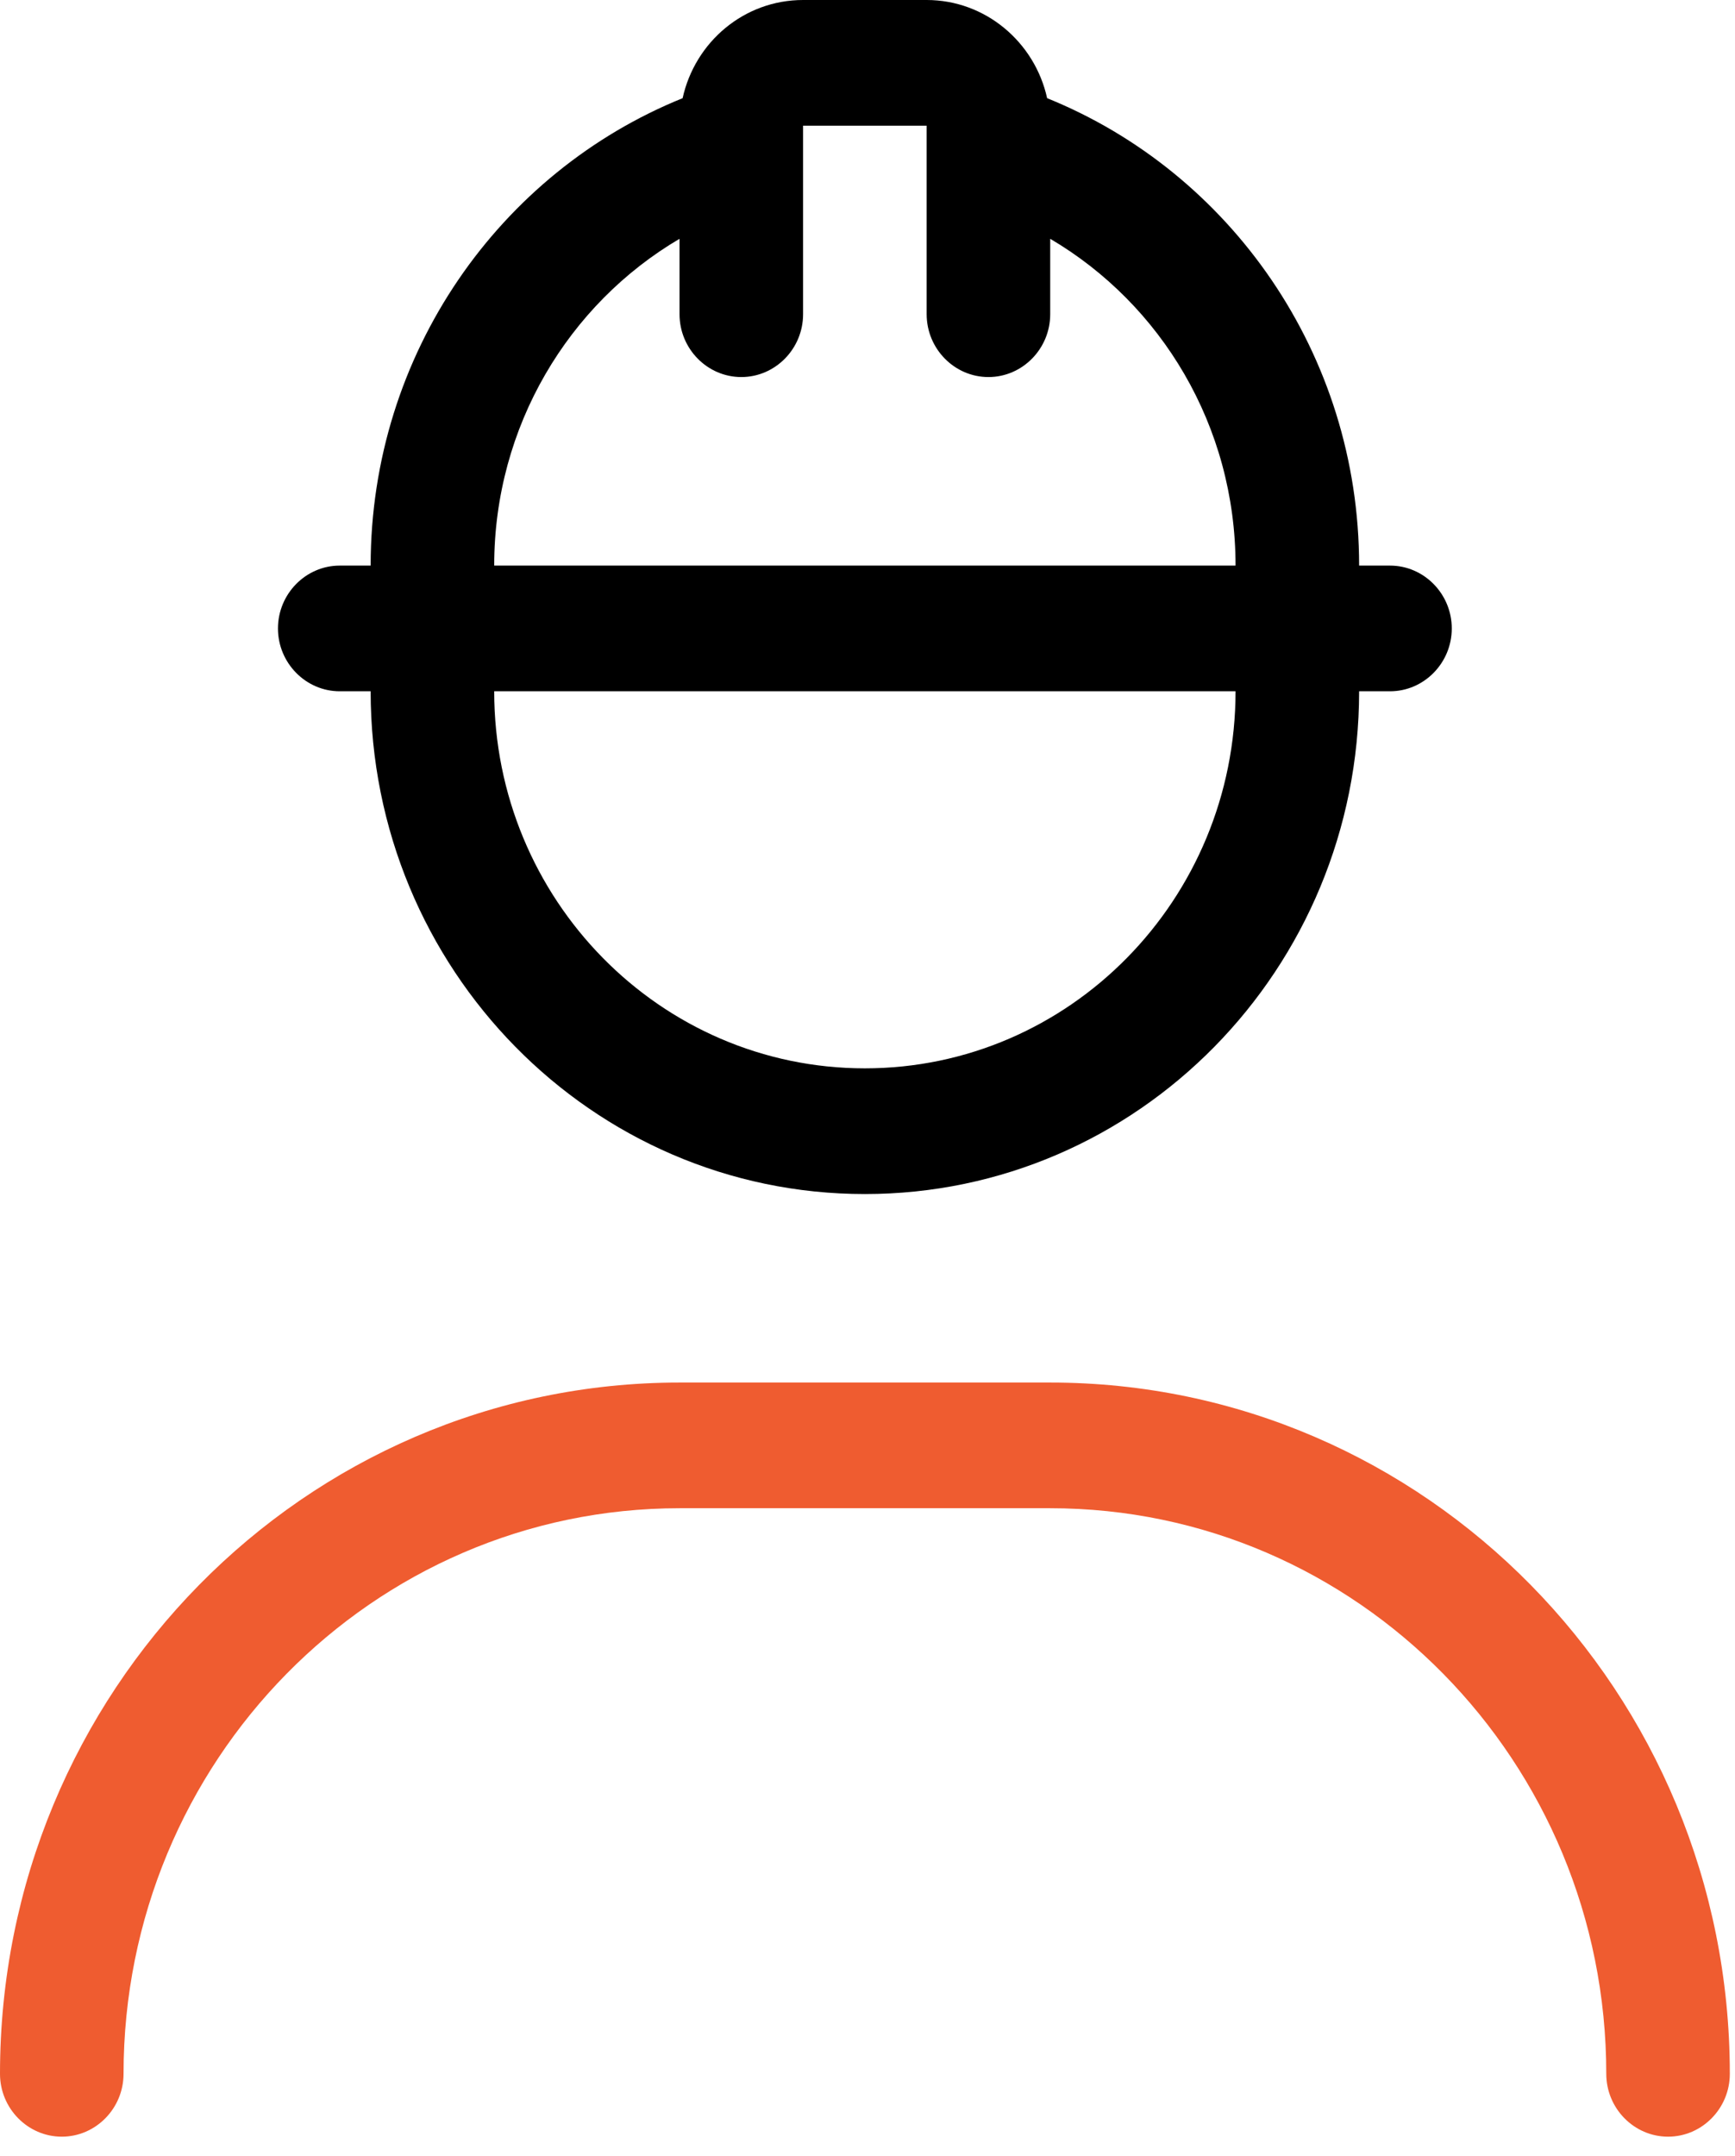
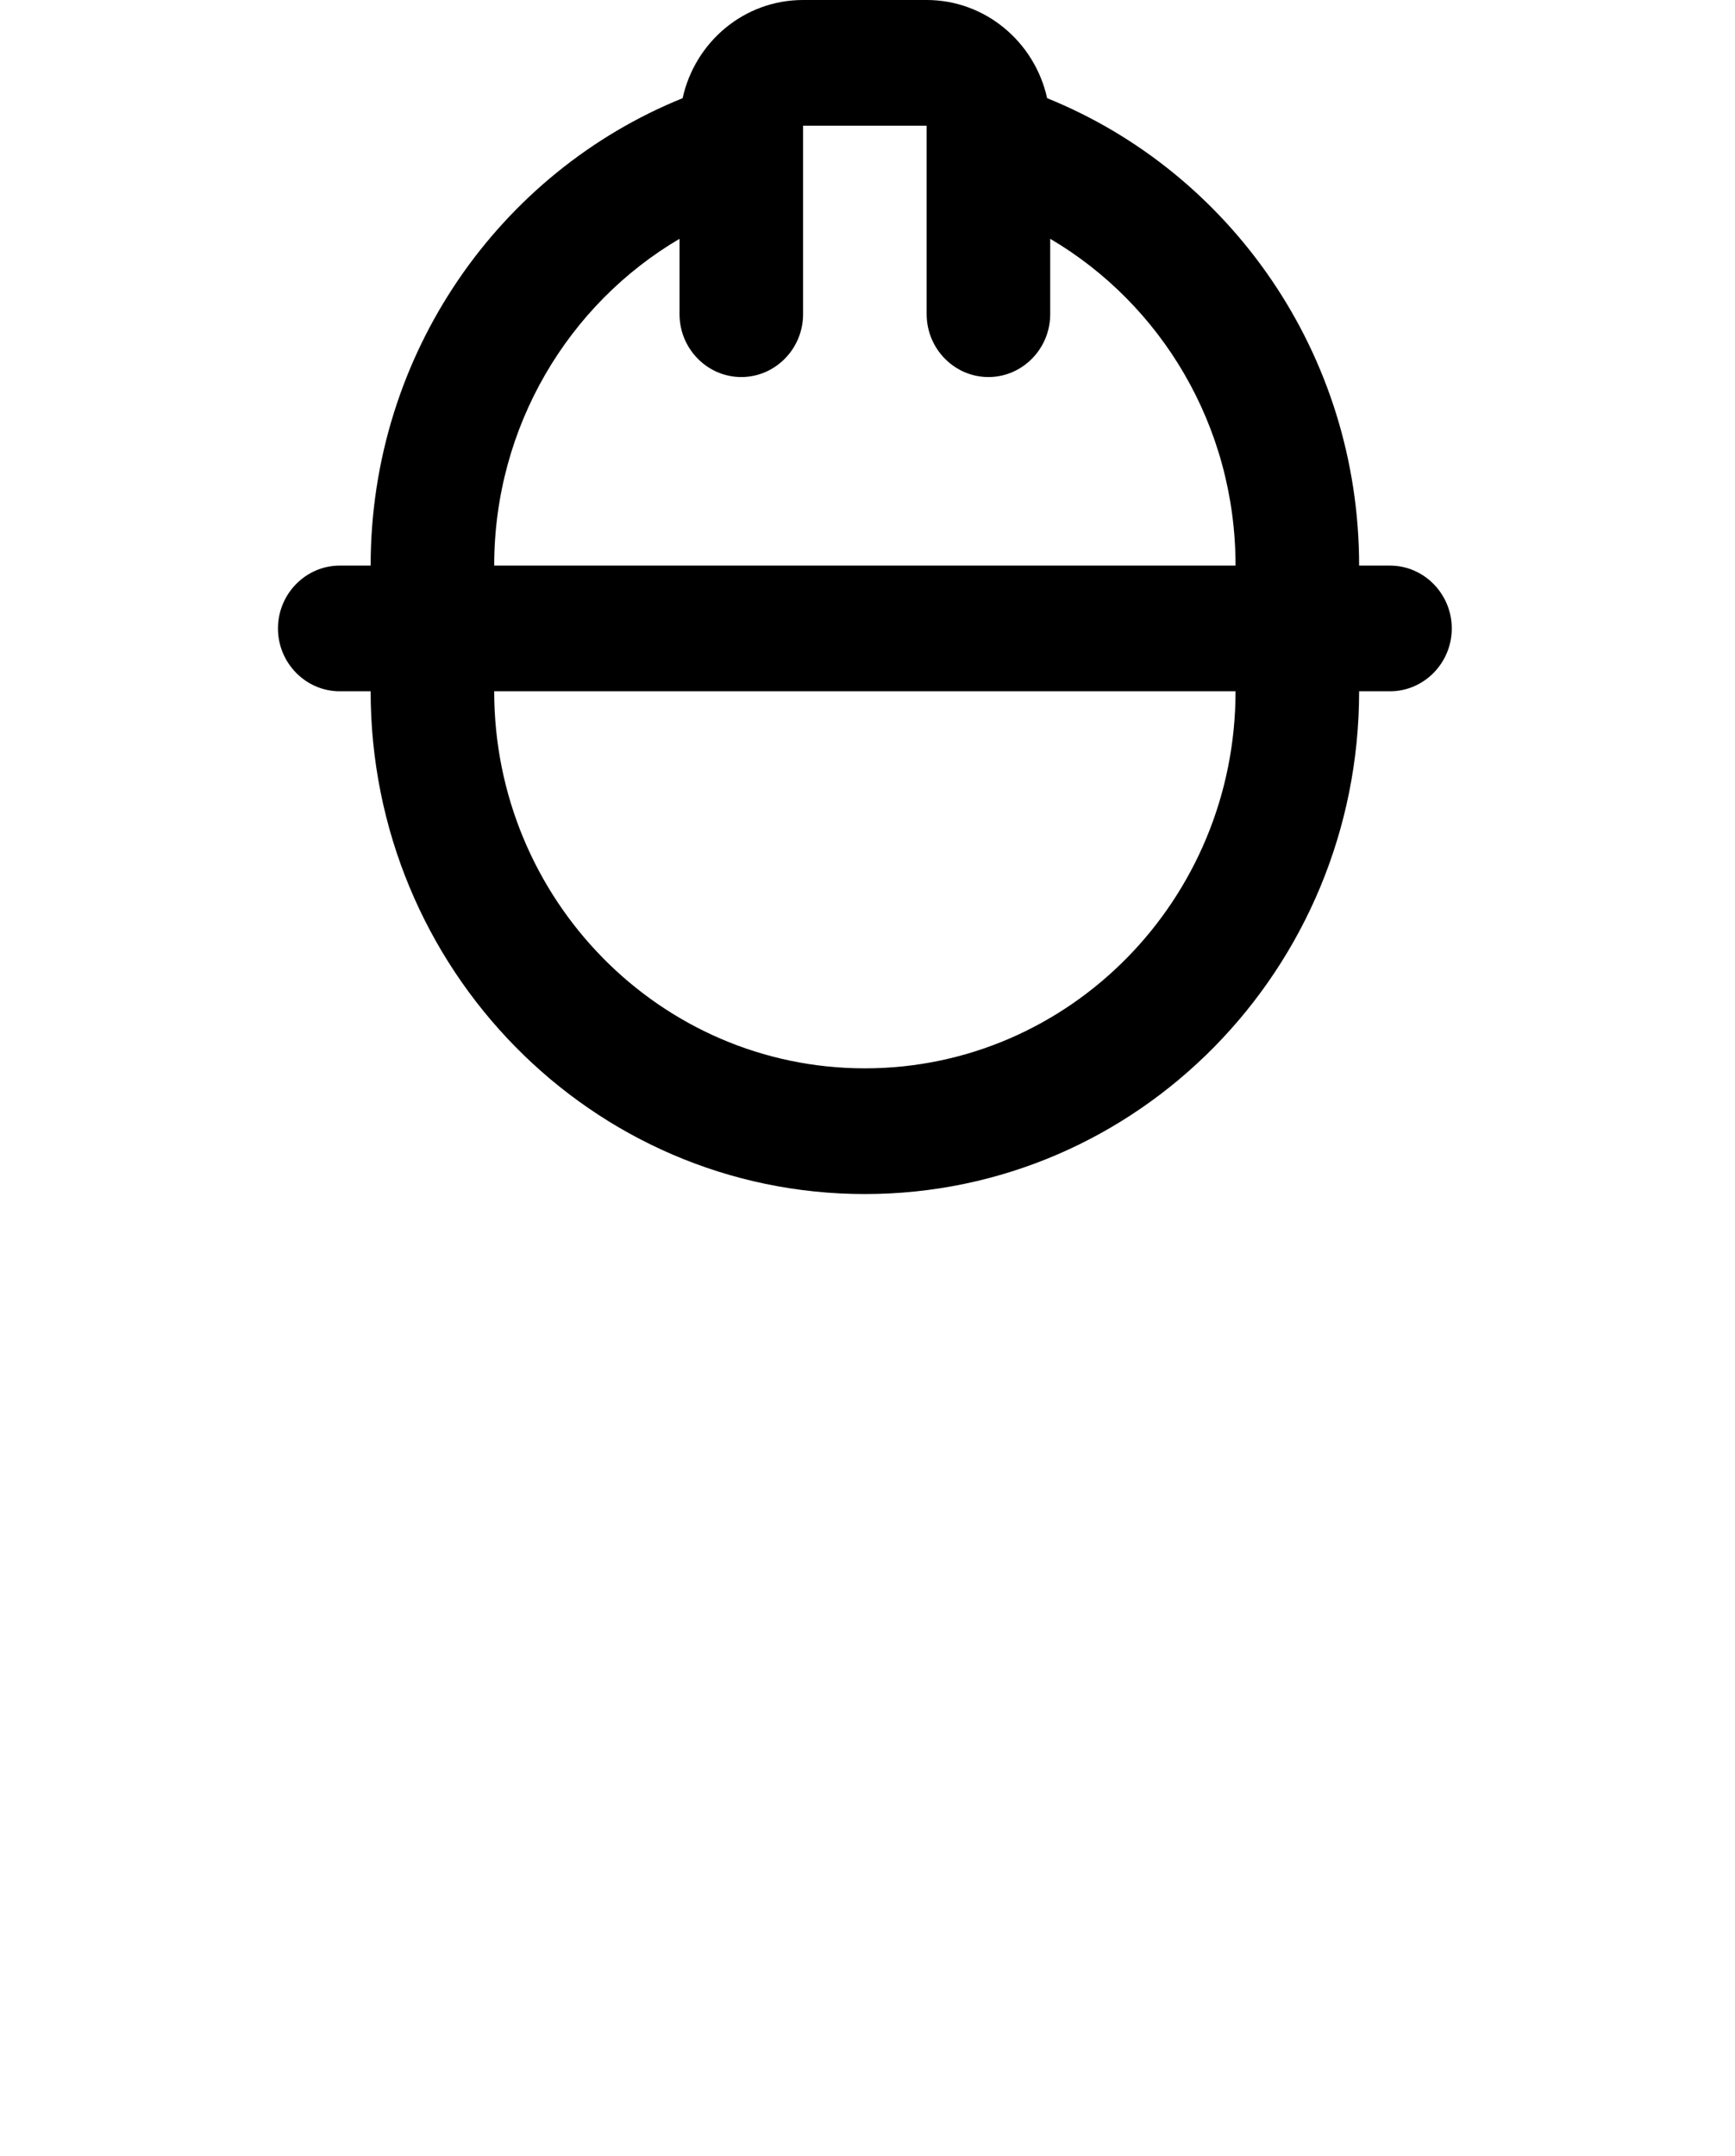
<svg xmlns="http://www.w3.org/2000/svg" width="62" height="77" viewBox="0 0 62 77" fill="none">
  <path d="M28.698 0C26.587 0 24.835 1.501 24.393 3.507C17.867 6.144 13.245 12.626 13.245 20.201H12.141C10.927 20.201 9.933 21.211 9.933 22.446C9.933 23.68 10.927 24.69 12.141 24.69H13.245C13.245 34.608 21.151 42.647 30.906 42.647C40.661 42.647 48.568 34.608 48.568 24.69H49.671C50.886 24.69 51.879 23.68 51.879 22.446C51.879 21.211 50.886 20.201 49.671 20.201H48.568C48.568 12.626 43.945 6.144 37.419 3.507C36.977 1.501 35.211 0 33.114 0H28.698ZM44.152 24.69C44.152 32.125 38.219 38.157 30.906 38.157C23.593 38.157 17.66 32.125 17.66 24.69H44.152ZM17.66 20.201C17.66 15.221 20.323 10.858 24.283 8.529V11.223C24.283 12.457 25.276 13.467 26.491 13.467C27.705 13.467 28.698 12.457 28.698 11.223V4.489H33.114V11.223C33.114 12.457 34.107 13.467 35.322 13.467C36.536 13.467 37.529 12.457 37.529 11.223V8.529C41.489 10.858 44.152 15.207 44.152 20.201H17.66Z" fill="black" />
-   <path d="M37.531 53.868H24.285C13.315 53.868 4.415 62.916 4.415 74.069C4.415 75.304 3.422 76.314 2.208 76.314C0.993 76.314 0 75.304 0 74.069C0 60.433 10.873 49.379 24.285 49.379H37.531C50.942 49.379 61.815 60.433 61.815 74.069C61.815 75.304 60.822 76.314 59.608 76.314C58.393 76.314 57.4 75.304 57.4 74.069C57.4 62.916 48.5 53.868 37.531 53.868Z" fill="#EF5C30" />
</svg>